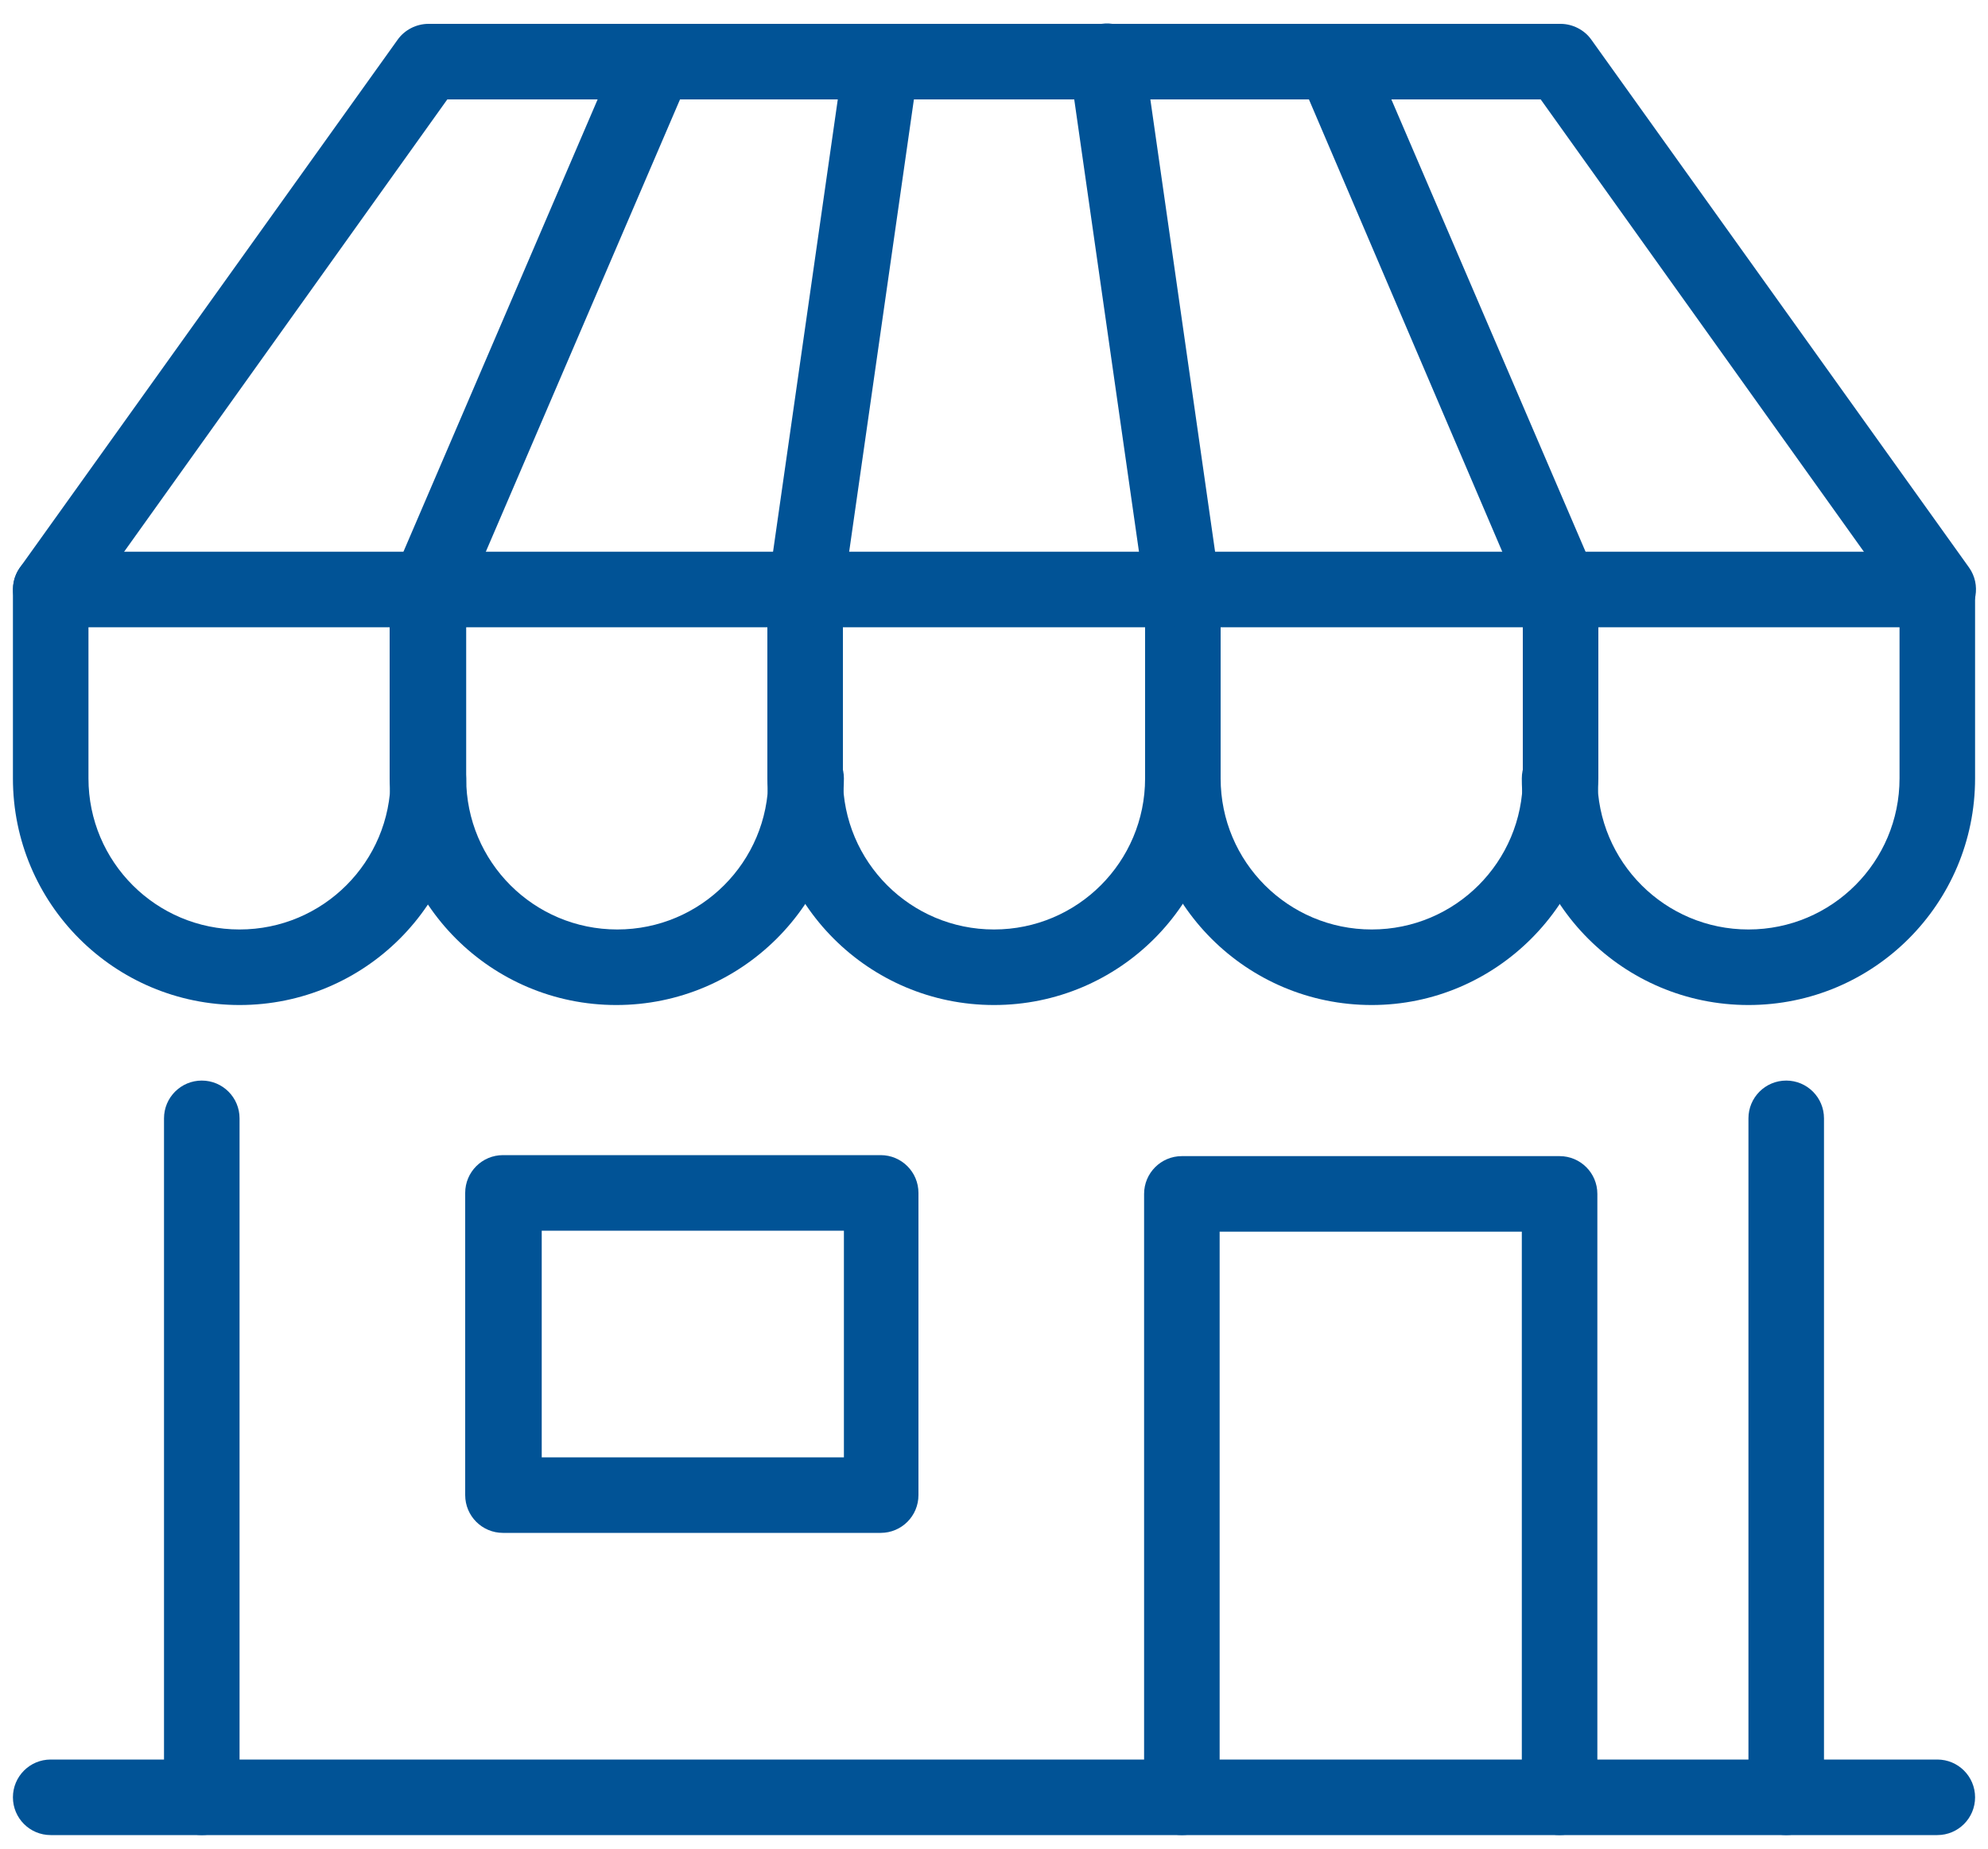
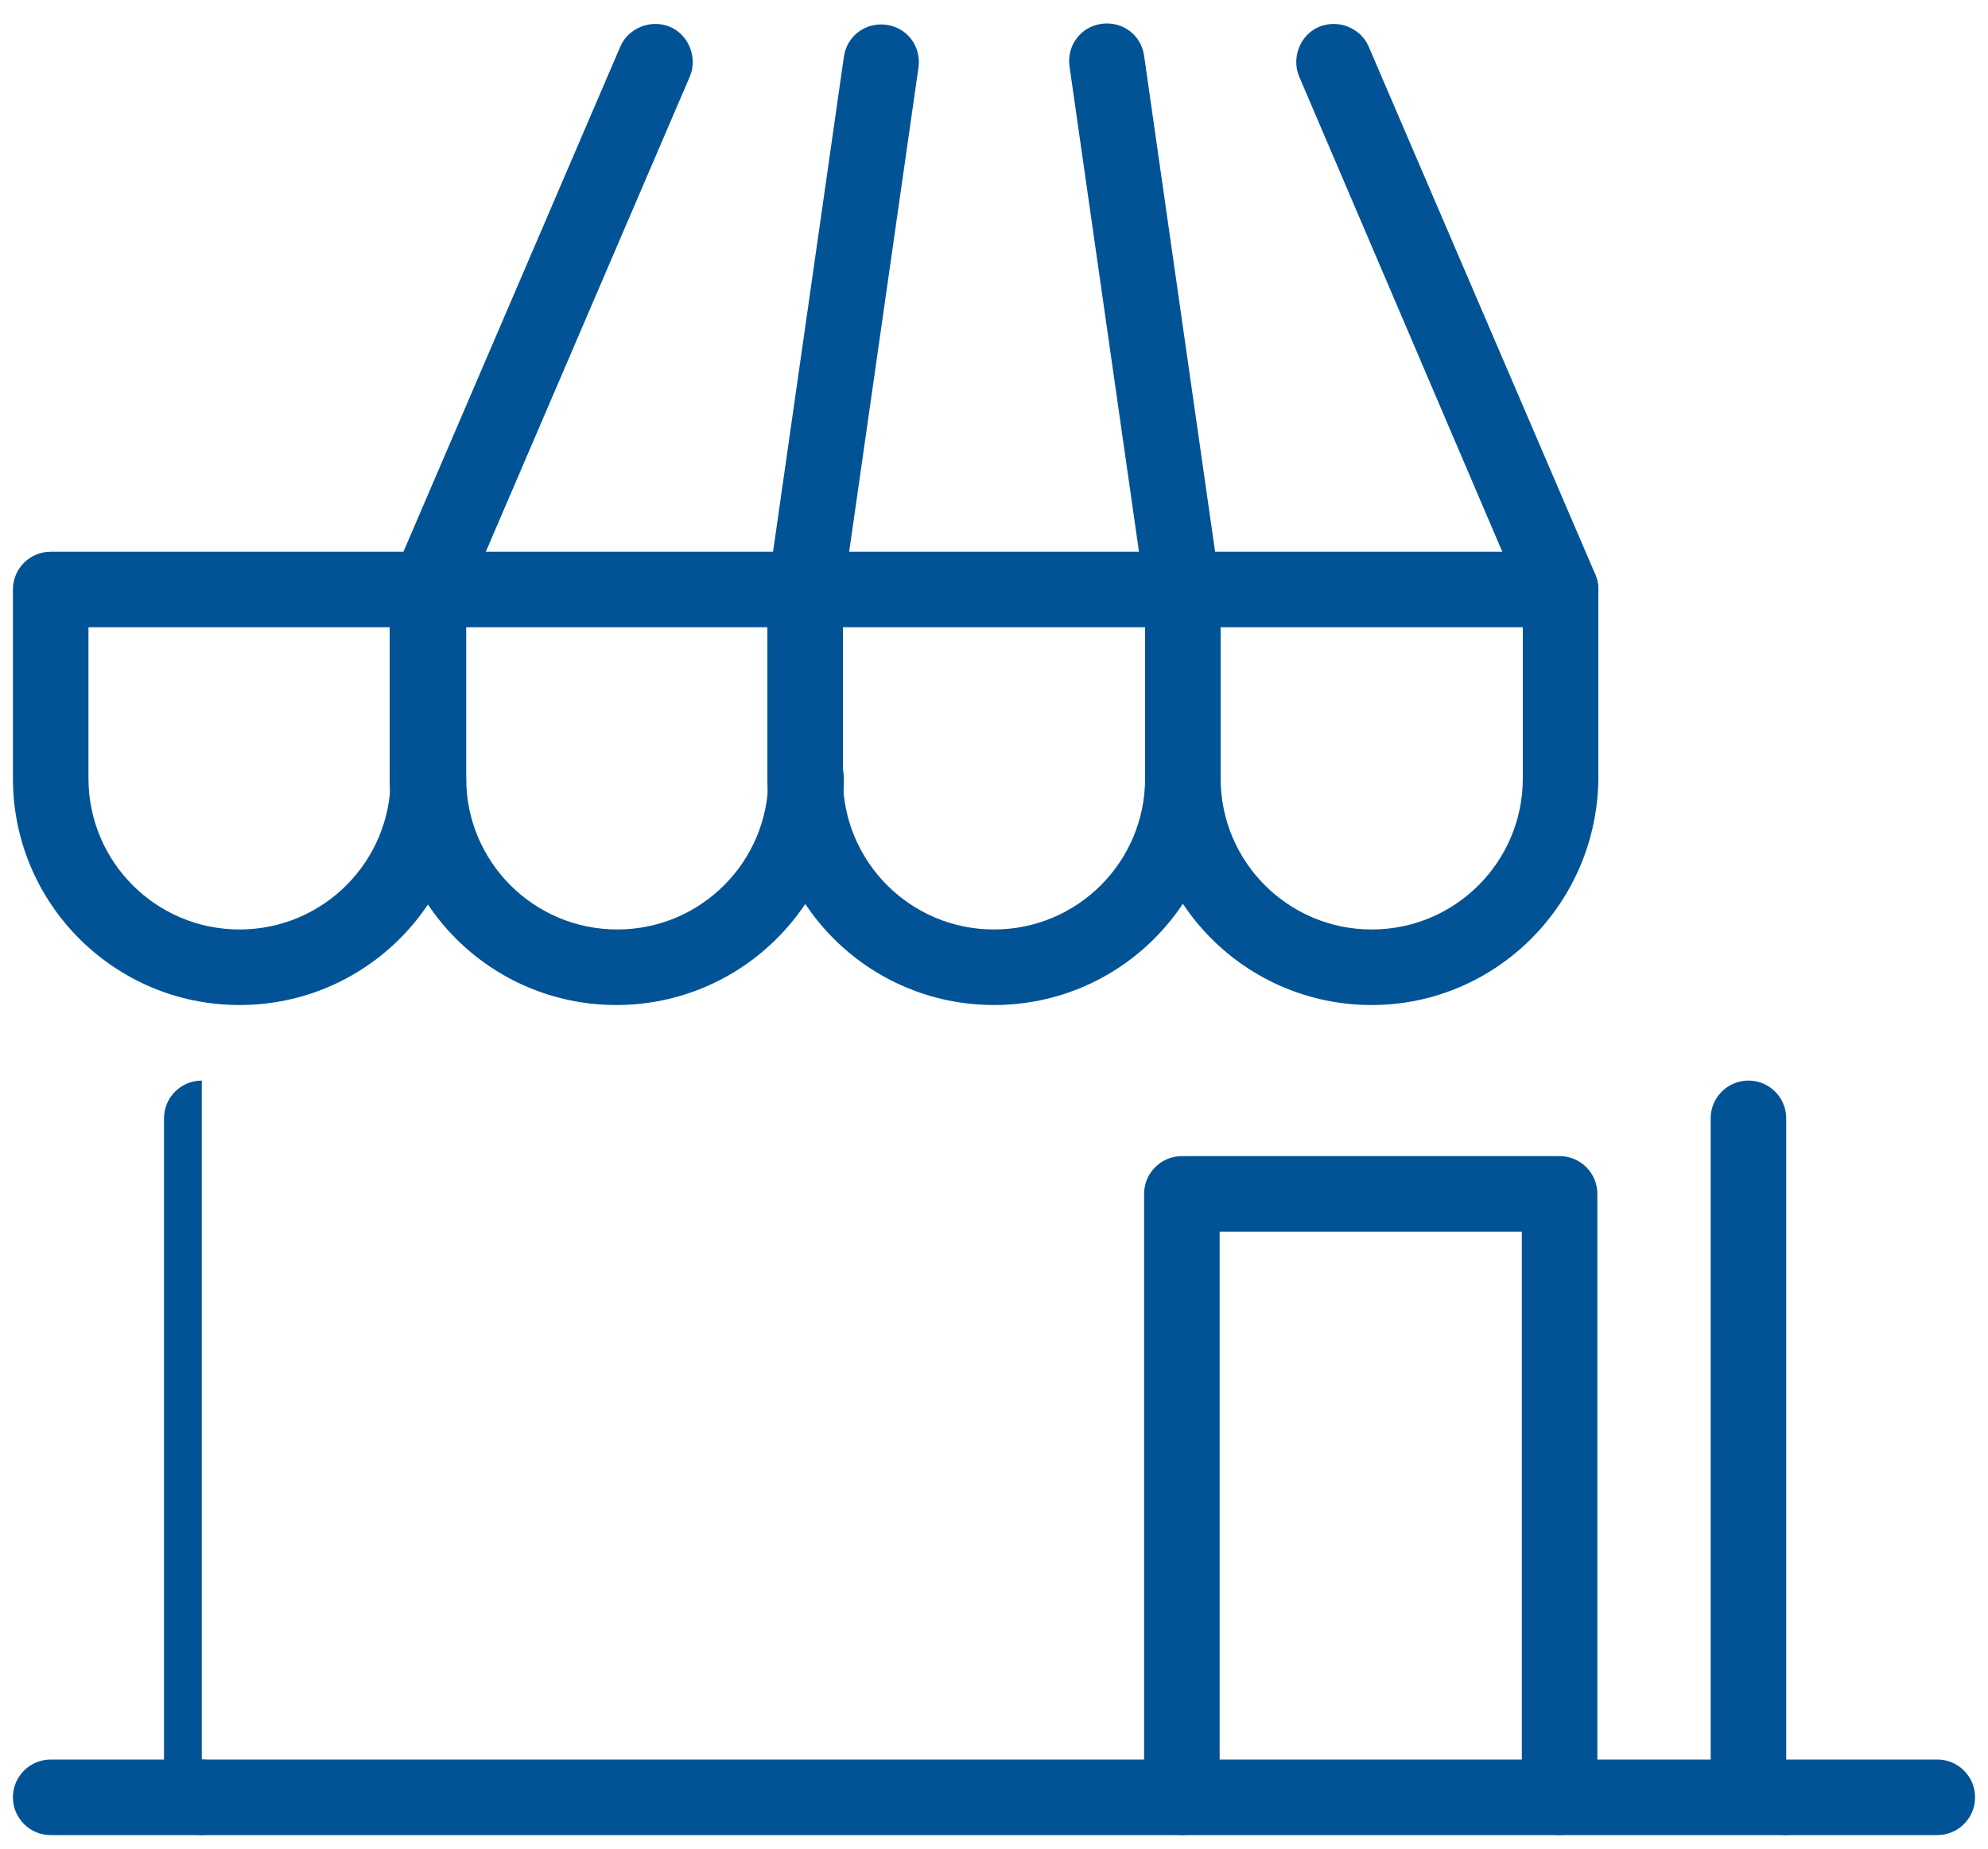
<svg xmlns="http://www.w3.org/2000/svg" version="1.1" id="CreditUnions" x="0px" y="0px" viewBox="0 0 200 186" style="enable-background:new 0 0 200 186;" xml:space="preserve">
  <style type="text/css">
	.st0{fill:#015396;}
</style>
  <path class="st0" d="M84.8,63.1v15.2c0,8.4,6.8,15.2,15.2,15.2c8.4,0,15.2-6.8,15.2-15.2V63.1H84.8z M100,101.1  c-12.6,0-22.8-10.2-22.8-22.8v-19c0-2.1,1.7-3.8,3.8-3.8h38c2.1,0,3.8,1.7,3.8,3.8v19C122.8,90.9,112.6,101.1,100,101.1" />
  <path class="st0" d="M62,101.1c-12.6,0-22.8-10.2-22.8-22.8v-19c0-2.1,1.7-3.8,3.8-3.8h38c2.1,0,3.8,1.7,3.8,3.8s-1.7,3.8-3.8,3.8  H46.9v15.2c0,8.4,6.8,15.2,15.2,15.2c8.4,0,15.2-6.8,15.2-15.2c0-2.1,1.7-3.8,3.8-3.8c2.1,0,3.8,1.7,3.8,3.8  C84.8,90.9,74.6,101.1,62,101.1" />
  <path class="st0" d="M24.1,101.1c-12.6,0-22.8-10.2-22.8-22.8v-19c0-2.1,1.7-3.8,3.8-3.8h38c2.1,0,3.8,1.7,3.8,3.8s-1.7,3.8-3.8,3.8  H8.9v15.2c0,8.4,6.8,15.2,15.2,15.2s15.2-6.8,15.2-15.2c0-2.1,1.7-3.8,3.8-3.8s3.8,1.7,3.8,3.8C46.9,90.9,36.7,101.1,24.1,101.1" />
  <path class="st0" d="M138,101.1c-12.6,0-22.8-10.2-22.8-22.8c0-2.1,1.7-3.8,3.8-3.8c2.1,0,3.8,1.7,3.8,3.8c0,8.4,6.8,15.2,15.2,15.2  c8.4,0,15.2-6.8,15.2-15.2V63.1H119c-2.1,0-3.8-1.7-3.8-3.8s1.7-3.8,3.8-3.8h38c2.1,0,3.8,1.7,3.8,3.8v19  C160.7,90.9,150.5,101.1,138,101.1" />
-   <path class="st0" d="M175.9,101.1c-12.6,0-22.8-10.2-22.8-22.8c0-2.1,1.7-3.8,3.8-3.8c2.1,0,3.8,1.7,3.8,3.8  c0,8.4,6.8,15.2,15.2,15.2c8.4,0,15.2-6.8,15.2-15.2V63.1h-34.2c-2.1,0-3.8-1.7-3.8-3.8s1.7-3.8,3.8-3.8h38c2.1,0,3.8,1.7,3.8,3.8  v19C198.7,90.9,188.5,101.1,175.9,101.1" />
  <path class="st0" d="M43.1,63.1c-0.5,0-1-0.1-1.5-0.3c-1.9-0.8-2.8-3.1-2-5L62.4,4.7c0.8-1.9,3.1-2.8,5-2c1.9,0.8,2.8,3.1,2,5  L46.6,60.8C45.9,62.3,44.5,63.1,43.1,63.1" />
  <path class="st0" d="M81,63.1c-0.2,0-0.4,0-0.5,0c-2.1-0.3-3.5-2.2-3.2-4.3l7.6-53.1c0.3-2.1,2.2-3.5,4.3-3.2  c2.1,0.3,3.5,2.2,3.2,4.3l-7.6,53.1C84.5,61.8,82.9,63.1,81,63.1" />
  <path class="st0" d="M119,63.1c-1.9,0-3.5-1.4-3.8-3.3l-7.6-53.1c-0.3-2.1,1.1-4,3.2-4.3c2.1-0.3,4,1.1,4.3,3.2l7.6,53.1  c0.3,2.1-1.1,4-3.2,4.3C119.3,63.1,119.2,63.1,119,63.1" />
  <path class="st0" d="M156.9,63.1c-1.5,0-2.9-0.9-3.5-2.3L130.7,7.7c-0.8-1.9,0.1-4.2,2-5c1.9-0.8,4.2,0.1,5,2l22.8,53.1  c0.8,1.9-0.1,4.2-2,5C157.9,63,157.4,63.1,156.9,63.1" />
-   <path class="st0" d="M194.9,63.1c-1.2,0-2.4-0.6-3.1-1.6L155,10H45L8.2,61.5c-1.2,1.7-3.6,2.1-5.3,0.9c-1.7-1.2-2.1-3.6-0.9-5.3  L40,4c0.7-1,1.9-1.6,3.1-1.6h113.9c1.2,0,2.4,0.6,3.1,1.6l38,53.1c1.2,1.7,0.8,4.1-0.9,5.3C196.4,62.9,195.6,63.1,194.9,63.1" />
-   <path class="st0" d="M179.7,184.6H20.3c-2.1,0-3.8-1.7-3.8-3.8v-68.3c0-2.1,1.7-3.8,3.8-3.8c2.1,0,3.8,1.7,3.8,3.8V177h151.8v-64.5  c0-2.1,1.7-3.8,3.8-3.8c2.1,0,3.8,1.7,3.8,3.8v68.3C183.5,182.9,181.8,184.6,179.7,184.6" />
+   <path class="st0" d="M179.7,184.6H20.3c-2.1,0-3.8-1.7-3.8-3.8v-68.3c0-2.1,1.7-3.8,3.8-3.8V177h151.8v-64.5  c0-2.1,1.7-3.8,3.8-3.8c2.1,0,3.8,1.7,3.8,3.8v68.3C183.5,182.9,181.8,184.6,179.7,184.6" />
  <path class="st0" d="M156.9,184.6c-2.1,0-3.8-1.7-3.8-3.8v-56.9h-30.4v56.9c0,2.1-1.7,3.8-3.8,3.8c-2.1,0-3.8-1.7-3.8-3.8v-60.7  c0-2.1,1.7-3.8,3.8-3.8h38c2.1,0,3.8,1.7,3.8,3.8v60.7C160.7,182.9,159,184.6,156.9,184.6" />
-   <path class="st0" d="M54.5,146.6h30.4v-22.8H54.5V146.6z M88.6,154.2h-38c-2.1,0-3.8-1.7-3.8-3.8v-30.4c0-2.1,1.7-3.8,3.8-3.8h38  c2.1,0,3.8,1.7,3.8,3.8v30.4C92.4,152.5,90.7,154.2,88.6,154.2" />
  <path class="st0" d="M194.9,184.6h-15.2c-2.1,0-3.8-1.7-3.8-3.8c0-2.1,1.7-3.8,3.8-3.8h15.2c2.1,0,3.8,1.7,3.8,3.8  C198.7,182.9,197,184.6,194.9,184.6" />
  <path class="st0" d="M20.3,184.6H5.1c-2.1,0-3.8-1.7-3.8-3.8c0-2.1,1.7-3.8,3.8-3.8h15.2c2.1,0,3.8,1.7,3.8,3.8  C24.1,182.9,22.4,184.6,20.3,184.6" />
</svg>